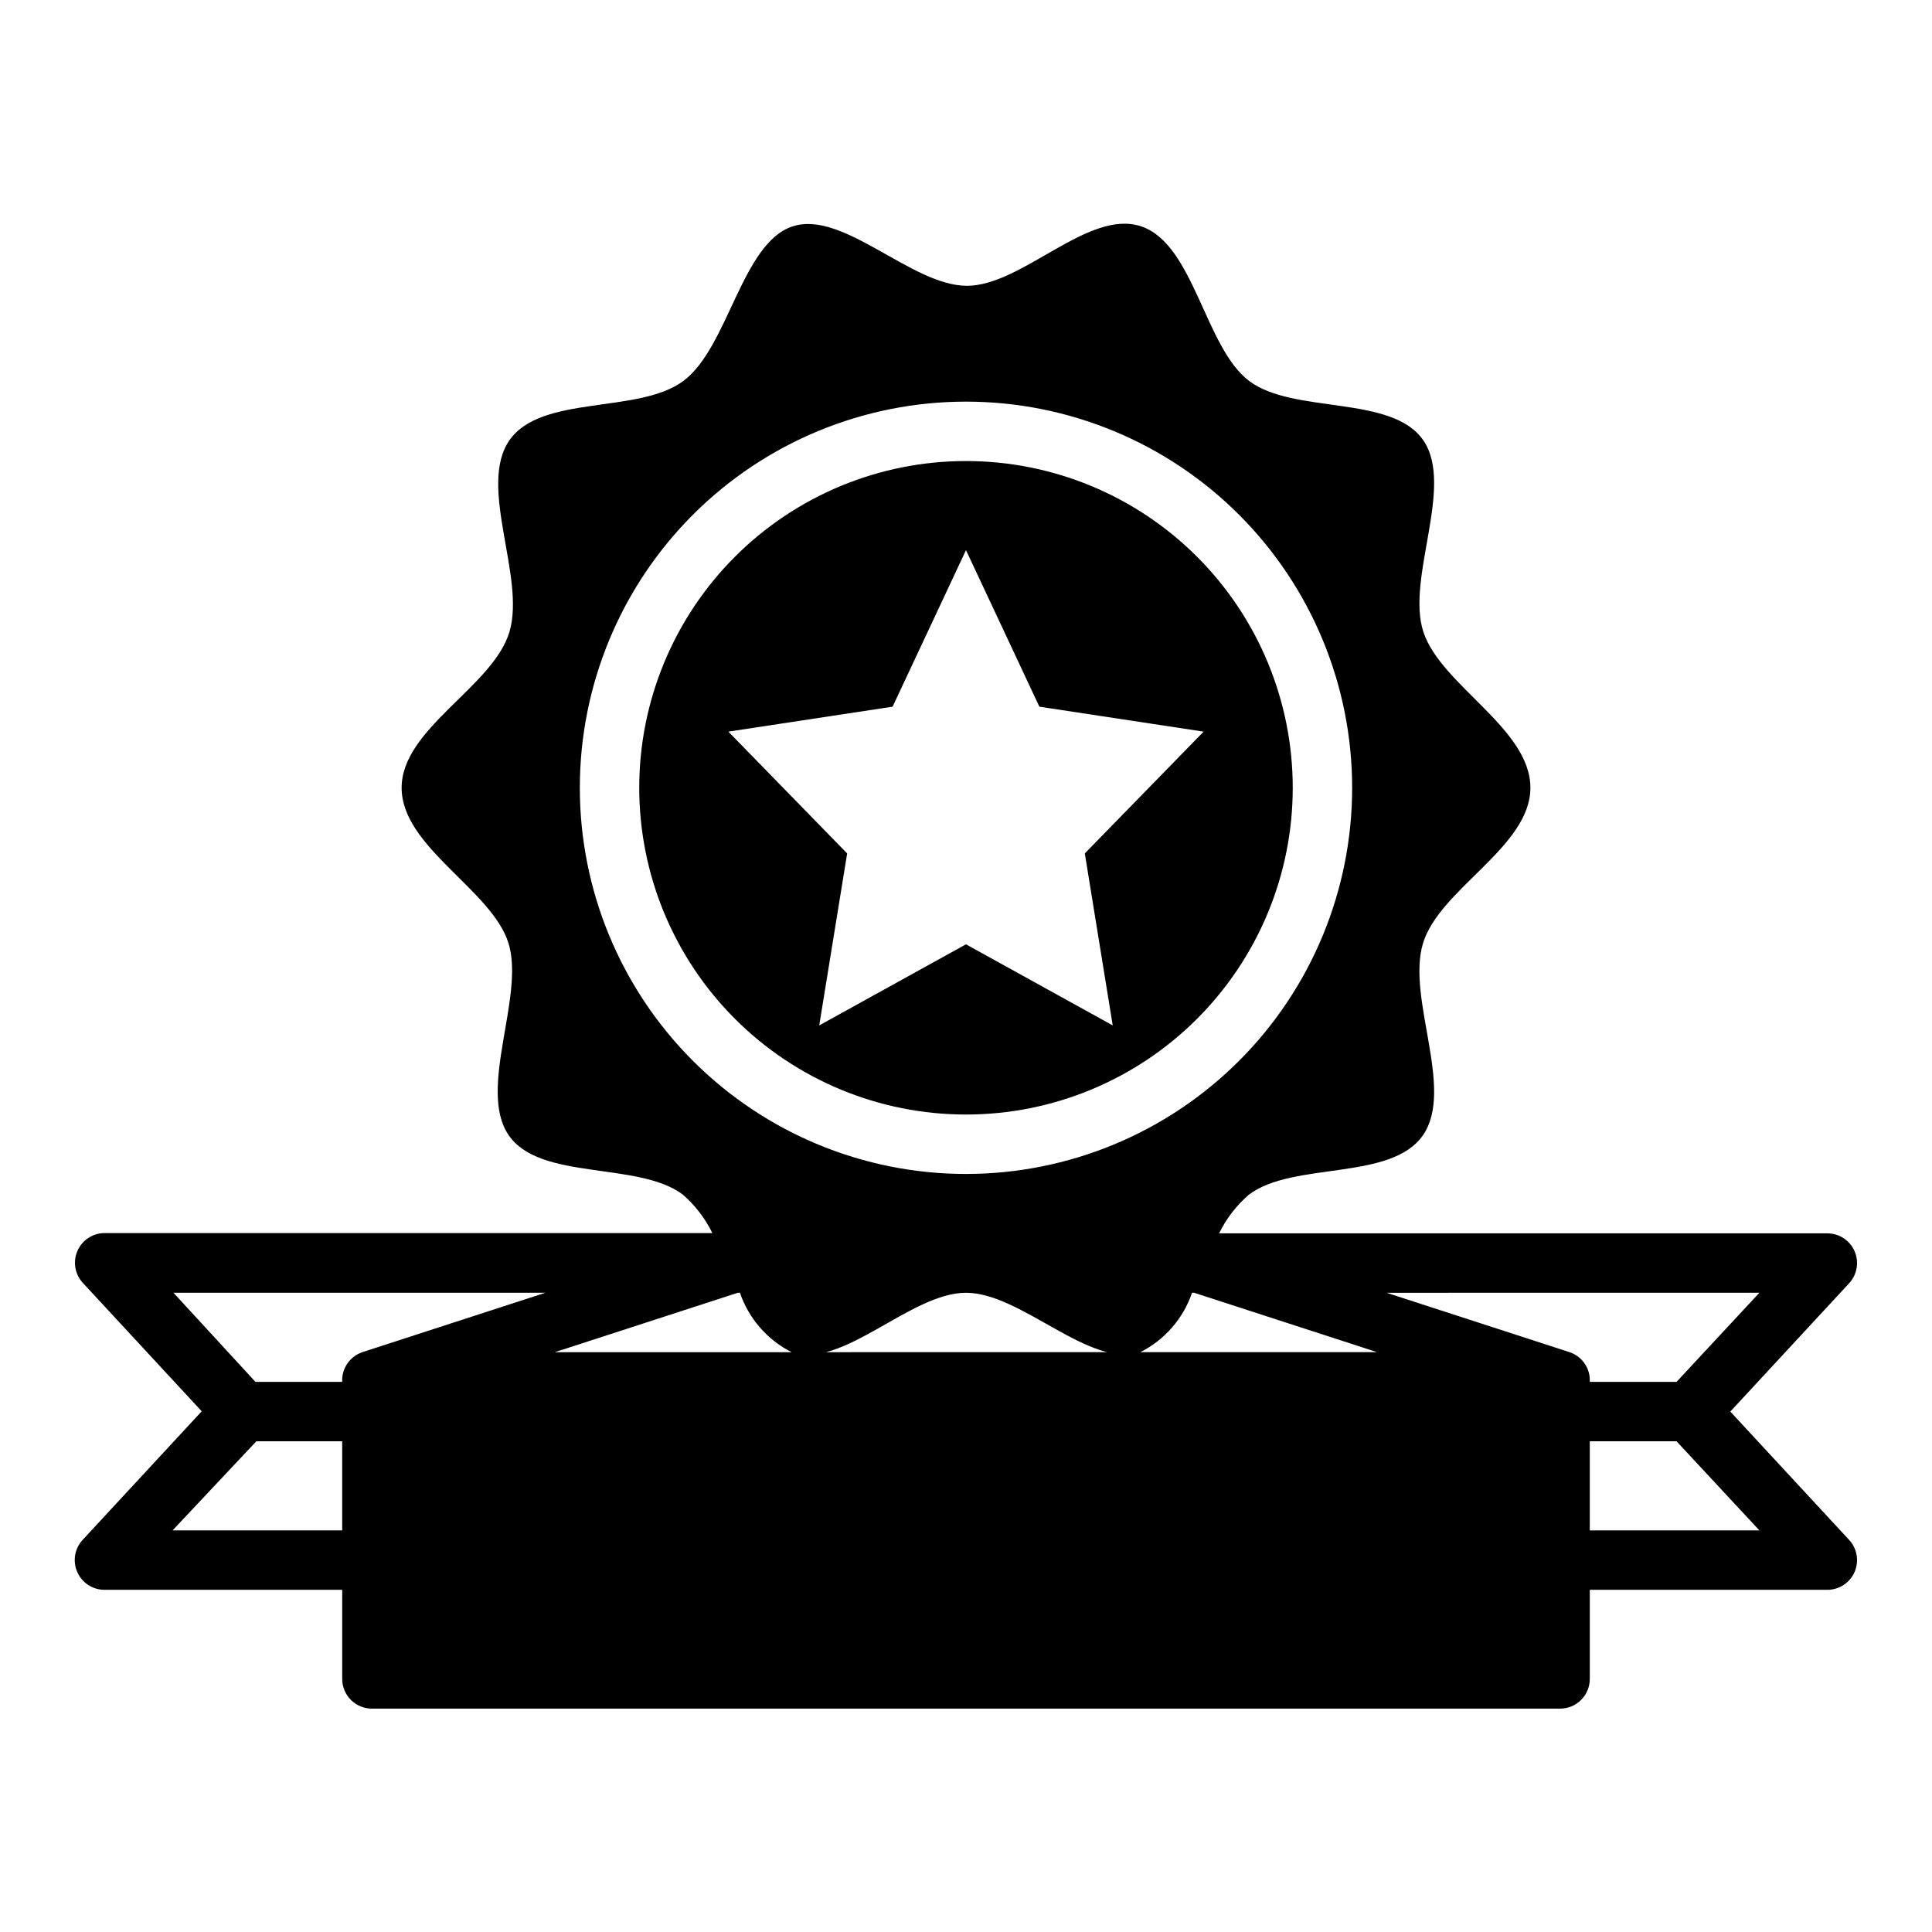
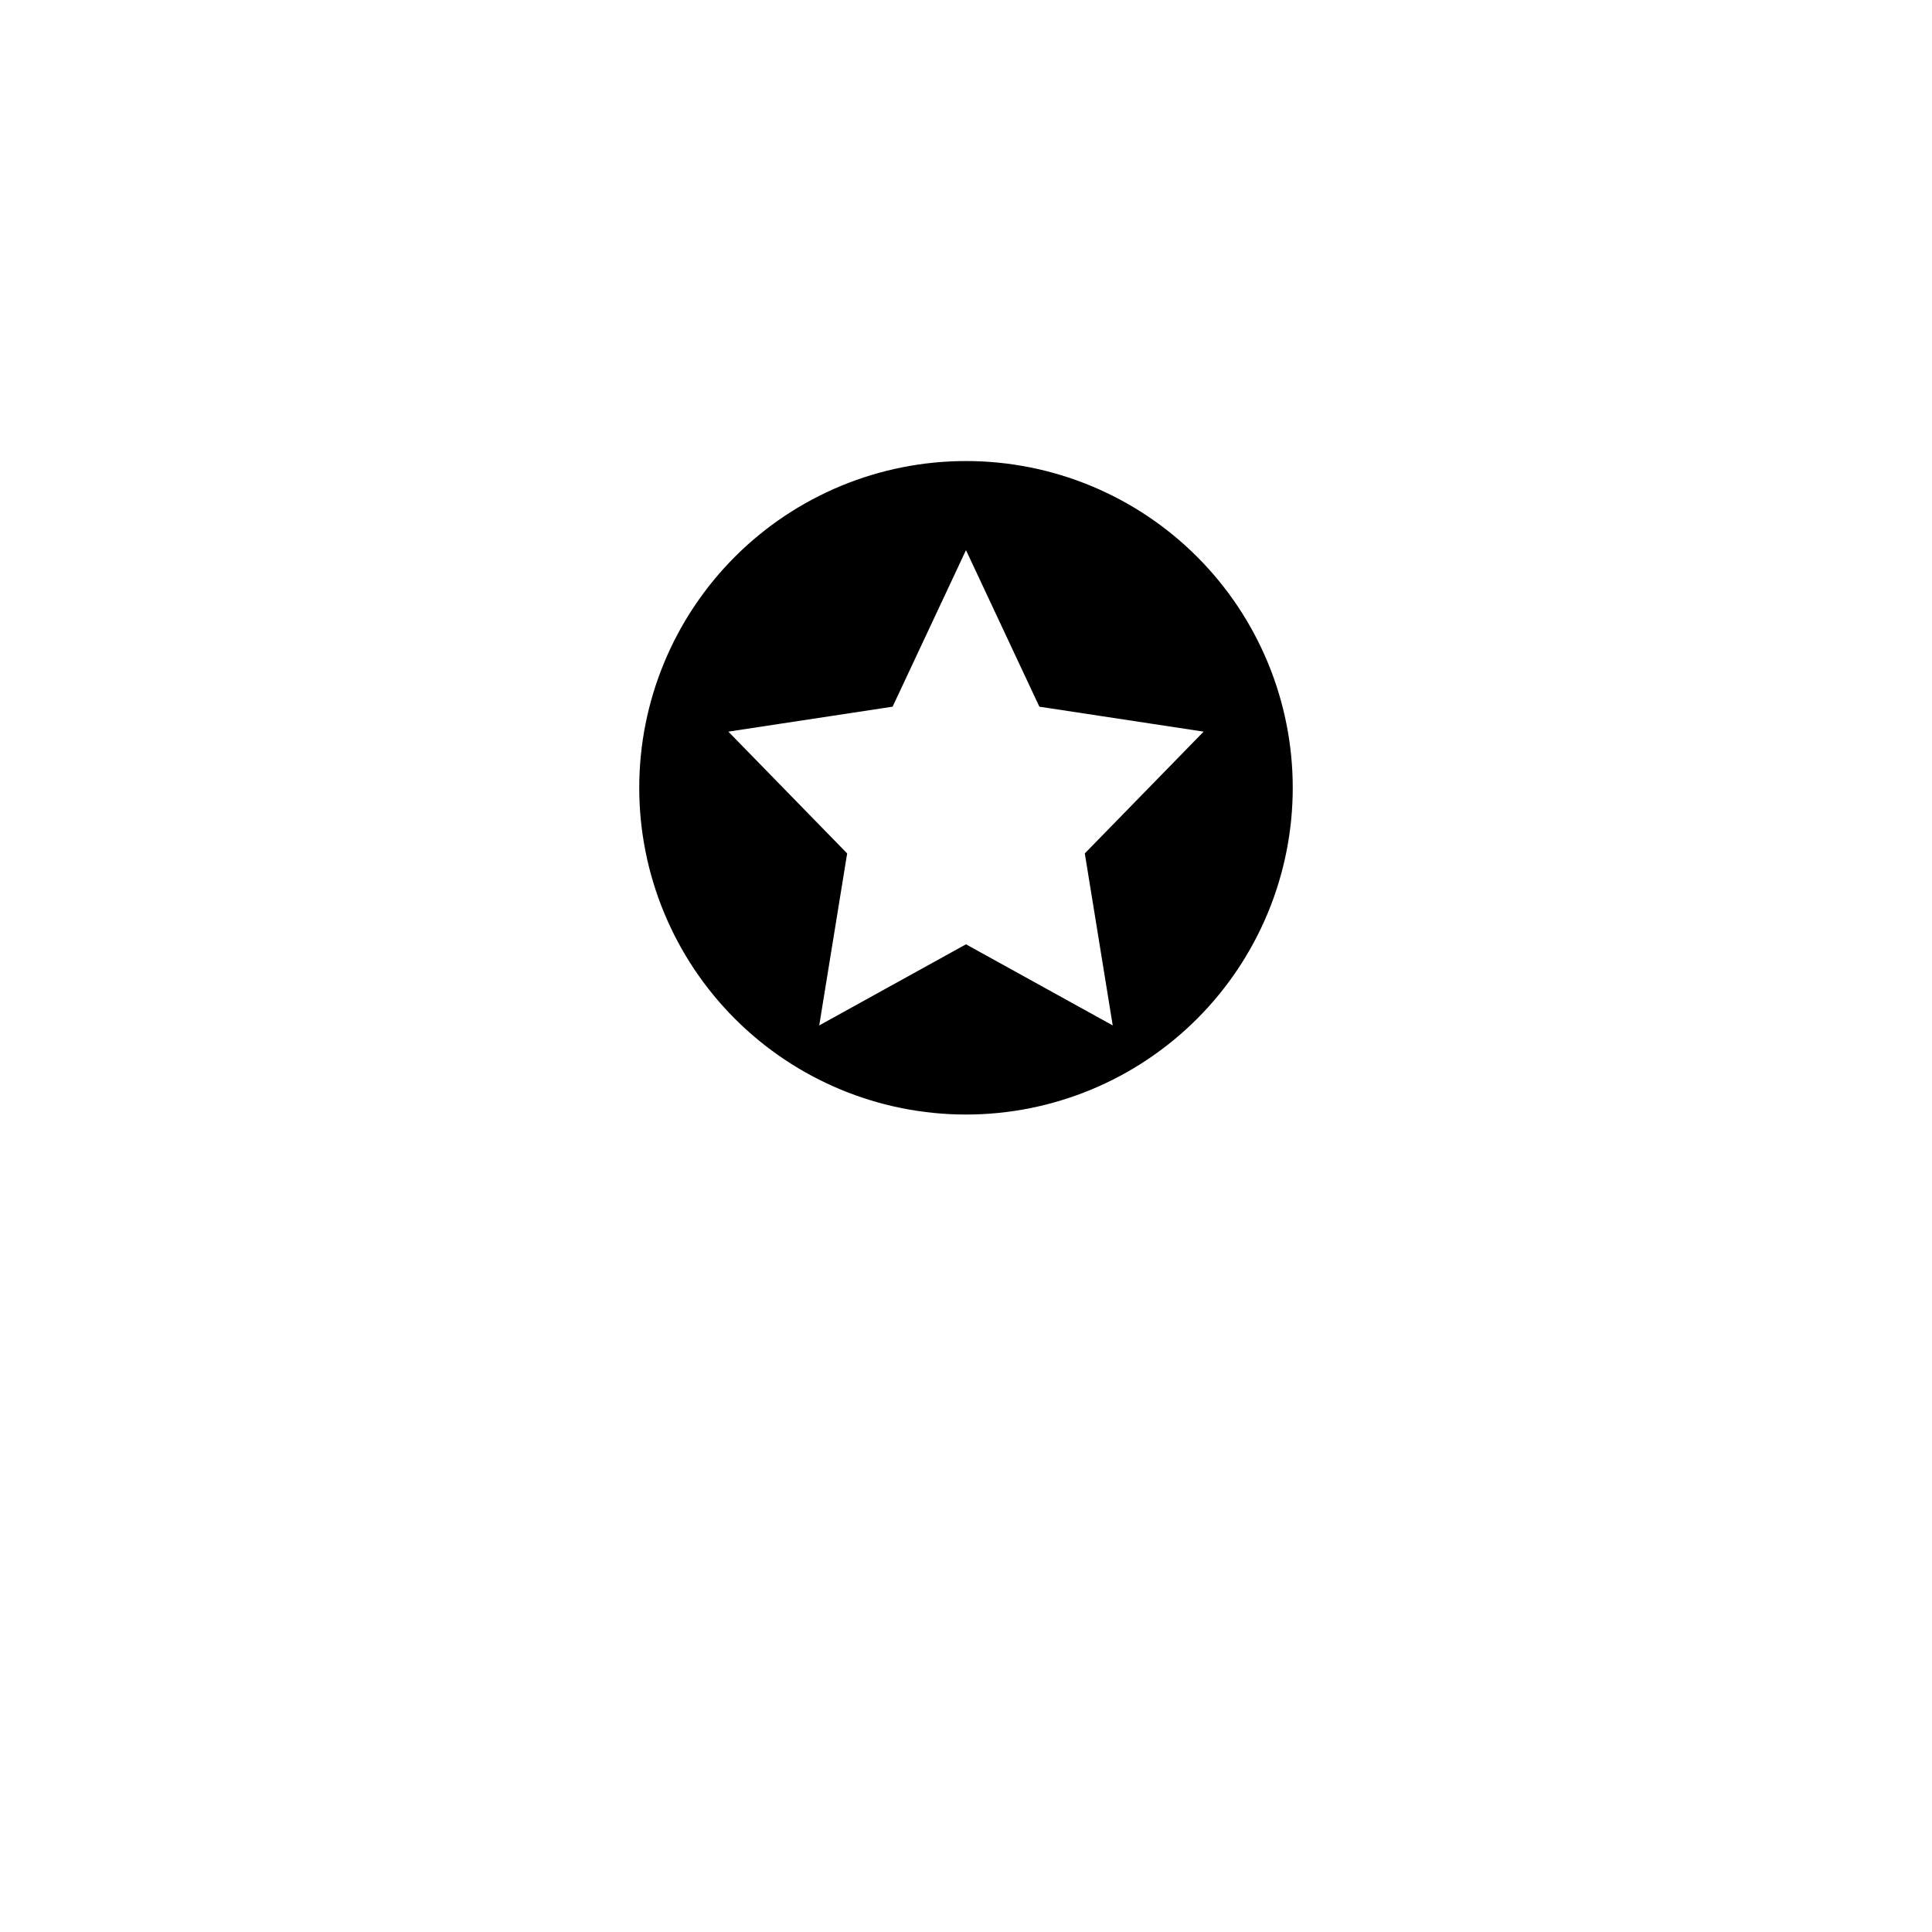
<svg xmlns="http://www.w3.org/2000/svg" fill="#000000" width="800px" height="800px" version="1.1" viewBox="144 144 512 512">
  <g>
    <path d="m486.59 352.77c0-22.965-9.121-44.988-25.363-61.23-16.238-16.238-38.262-25.359-61.227-25.359-22.969 0-44.992 9.121-61.23 25.359-16.238 16.242-25.363 38.266-25.363 61.23s9.125 44.992 25.363 61.23c16.238 16.238 38.262 25.363 61.23 25.363 22.965 0 44.988-9.125 61.227-25.363 16.242-16.238 25.363-38.266 25.363-61.23zm-149.57-14.879 43.531-6.613 19.445-41.484 19.445 41.484 43.531 6.613-31.488 32.273 7.398 45.582-38.887-21.492-38.891 21.492 7.402-45.578z" />
-     <path d="m164.47 560.59c1.254 2.879 4.102 4.734 7.242 4.727h62.977v23.617-0.004c0 2.09 0.828 4.09 2.305 5.566 1.477 1.477 3.477 2.309 5.566 2.309h314.88c2.09 0 4.09-0.832 5.566-2.309 1.477-1.477 2.309-3.477 2.309-5.566v-23.613h62.977c3.125-0.012 5.945-1.871 7.191-4.734 1.246-2.867 0.68-6.199-1.445-8.492l-31.488-34.008 31.488-34.008c2.125-2.289 2.691-5.621 1.445-8.488-1.246-2.867-4.066-4.727-7.191-4.734h-161.22c1.906-3.91 4.586-7.391 7.875-10.234 11.73-8.895 37.629-3.543 46.129-15.742 8.5-12.203-4.328-36.211 0-50.773 4.328-14.566 28.496-25.586 28.496-41.332 0-15.742-23.617-27.078-28.34-41.25-4.723-14.168 8.266-38.574 0-50.773-8.266-12.203-34.32-6.926-46.129-15.742s-14.641-36.289-28.652-41.012c-14.012-4.723-31.488 15.742-46.207 15.742s-32.746-20.152-46.207-15.742c-13.465 4.406-17.008 32.035-28.895 40.93s-37.629 3.543-46.129 15.742c-8.5 12.203 4.328 36.211 0 50.773-4.332 14.566-28.578 25.59-28.578 41.332s24.008 27.078 28.34 41.25c4.328 14.168-8.266 38.574 0 50.773 8.266 12.203 34.32 6.926 46.129 15.742v0.004c3.289 2.844 5.969 6.324 7.871 10.234h-161.06c-3.125 0.008-5.949 1.867-7.195 4.734-1.246 2.867-0.68 6.199 1.449 8.488l31.488 34.008-31.488 34.008c-2.18 2.297-2.769 5.68-1.496 8.578zm445.79-11.02h-44.949v-23.617h22.984zm0-62.977-21.965 23.617h-22.984c0.184-3.527-2.008-6.746-5.356-7.871l-48.492-15.742zm-312.6-133.82c0-27.141 10.781-53.172 29.973-72.363 19.191-19.191 45.219-29.973 72.363-29.973 27.141 0 53.168 10.781 72.359 29.973 19.195 19.191 29.977 45.223 29.977 72.363s-10.781 53.172-29.977 72.363c-19.191 19.191-45.219 29.973-72.359 29.973-27.145 0-53.172-10.781-72.363-29.973-19.191-19.191-29.973-45.223-29.973-72.363zm41.879 133.82h0.551c2.332 6.836 7.246 12.488 13.695 15.746 13.461 4.644 31.488-15.742 46.207-15.742s32.746 20.152 46.207 15.742h0.004c6.449-3.258 11.367-8.91 13.699-15.746h0.551l48.492 15.742-217.9 0.004zm-149.57 0h98.559l-48.492 15.742v0.004c-3.348 1.125-5.539 4.344-5.352 7.871h-22.988zm21.965 39.359h22.75v23.617h-44.949z" />
  </g>
</svg>